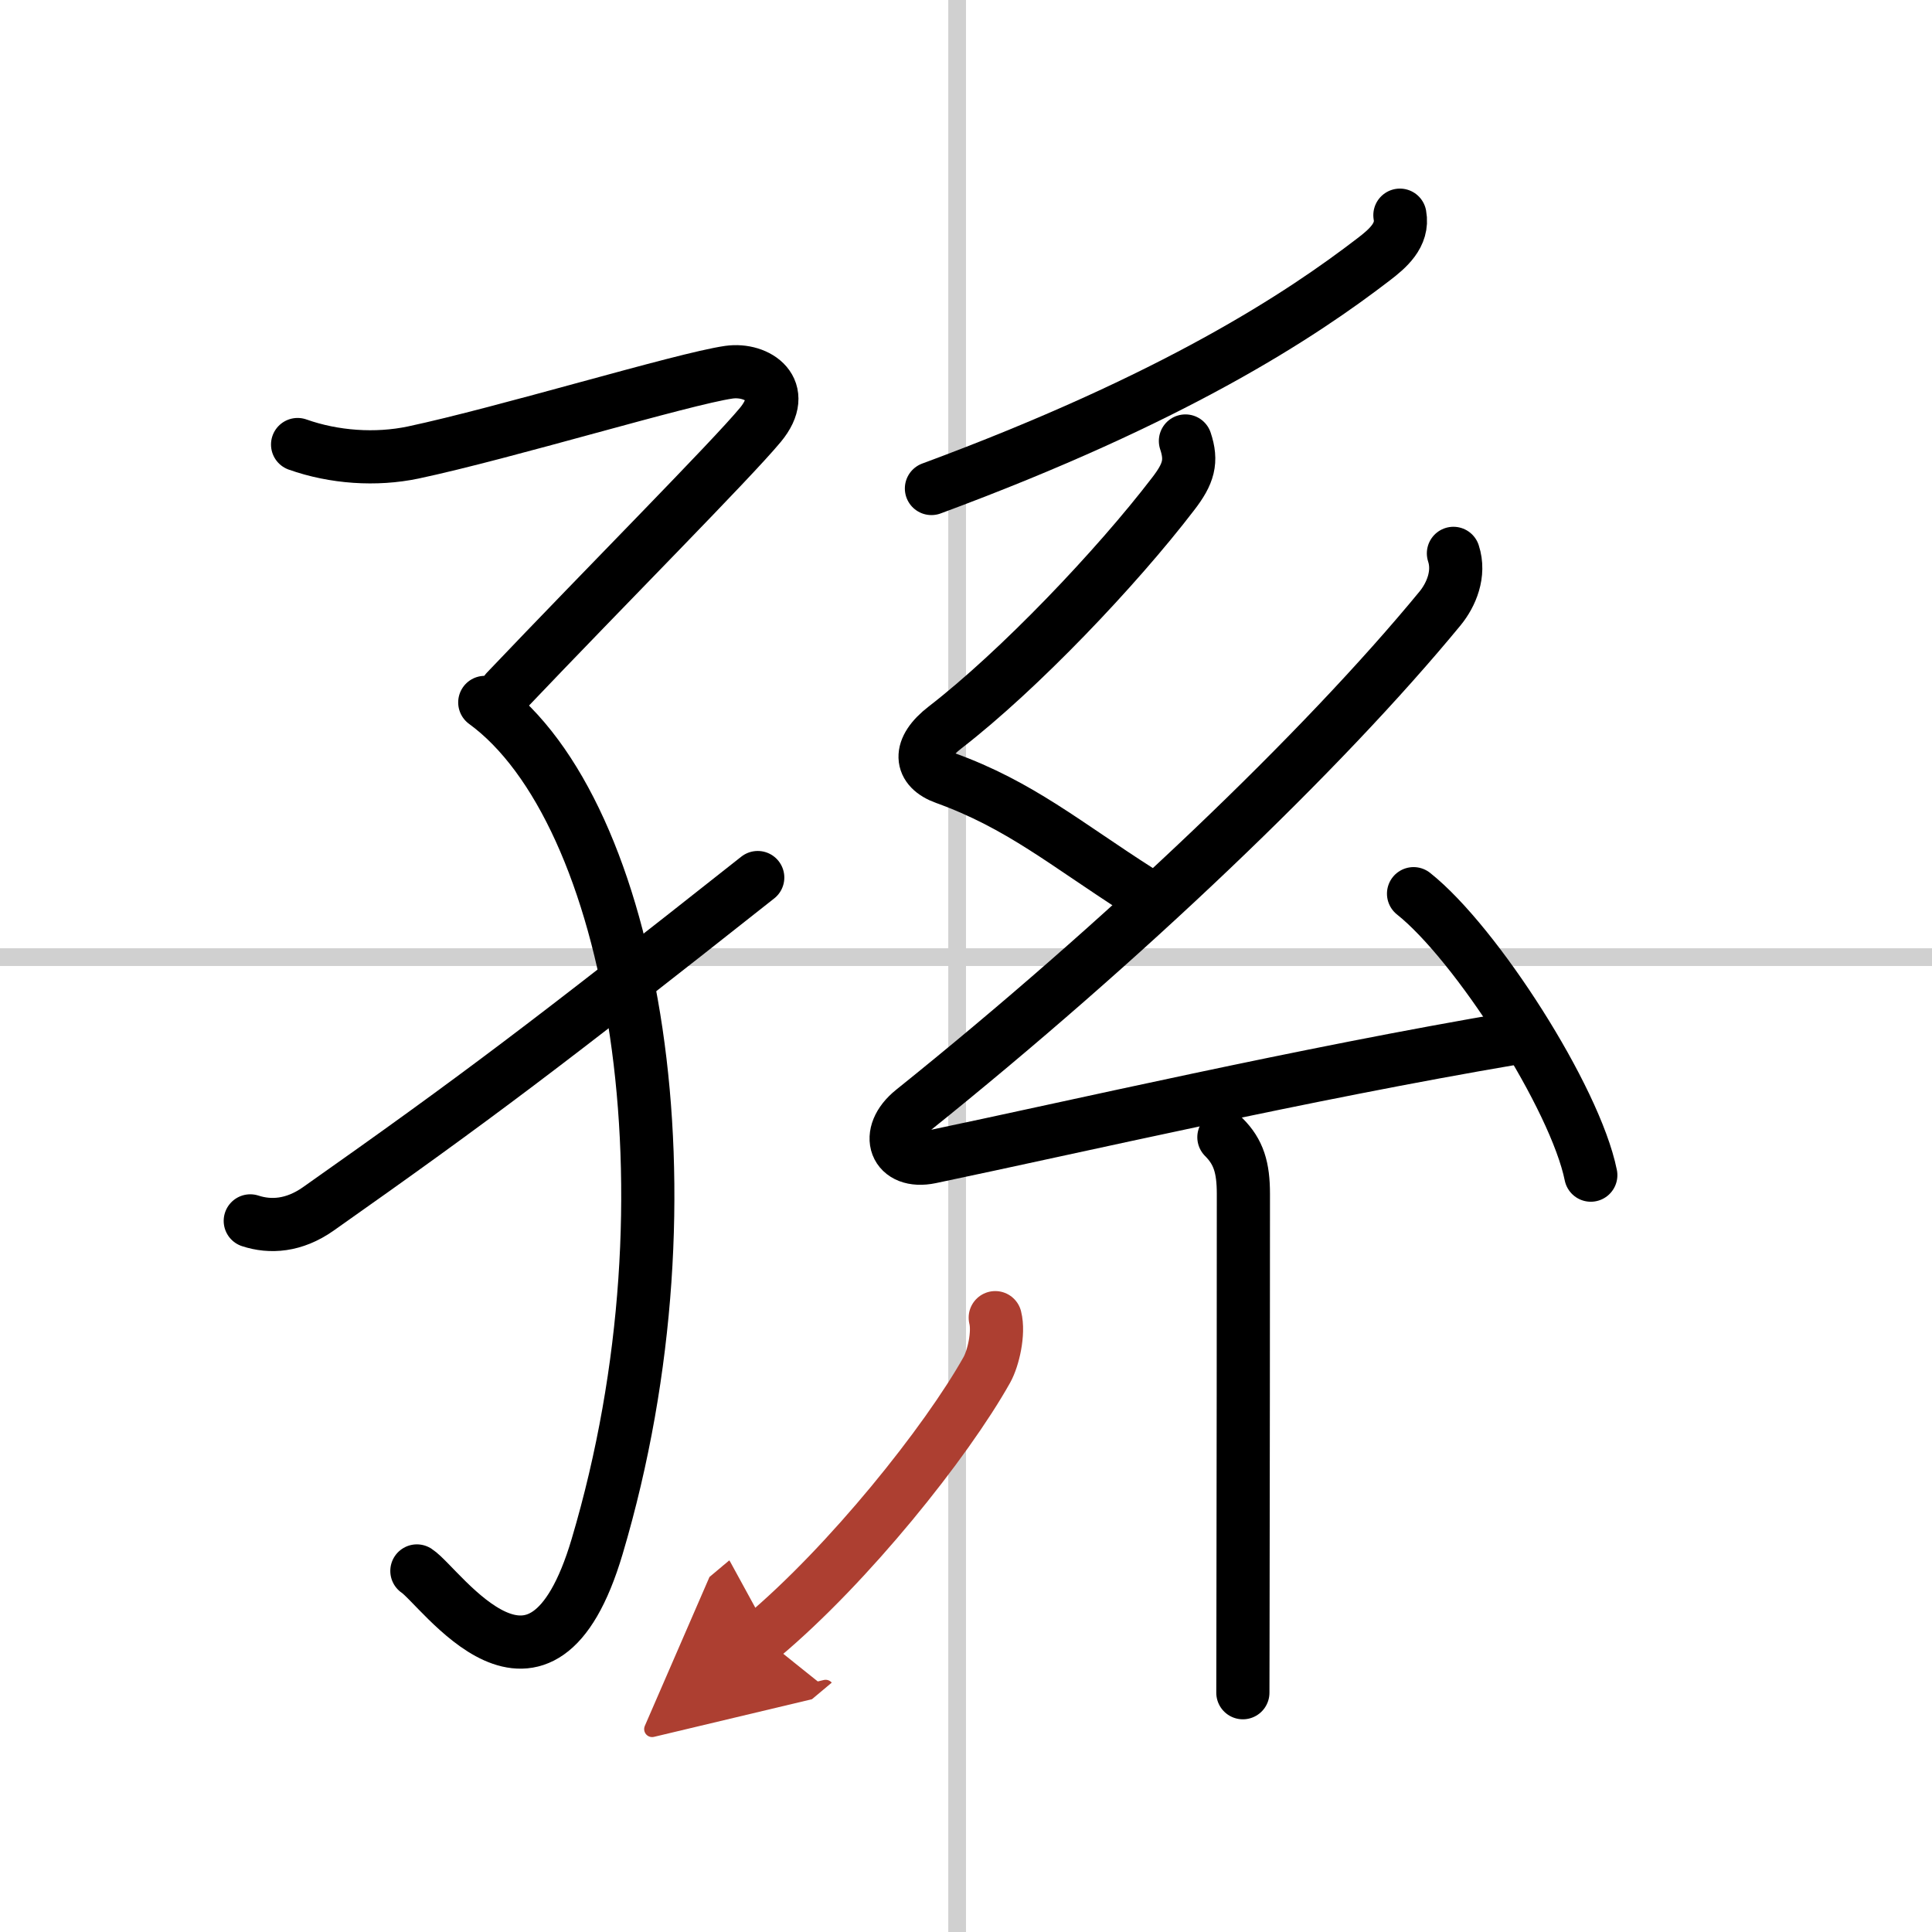
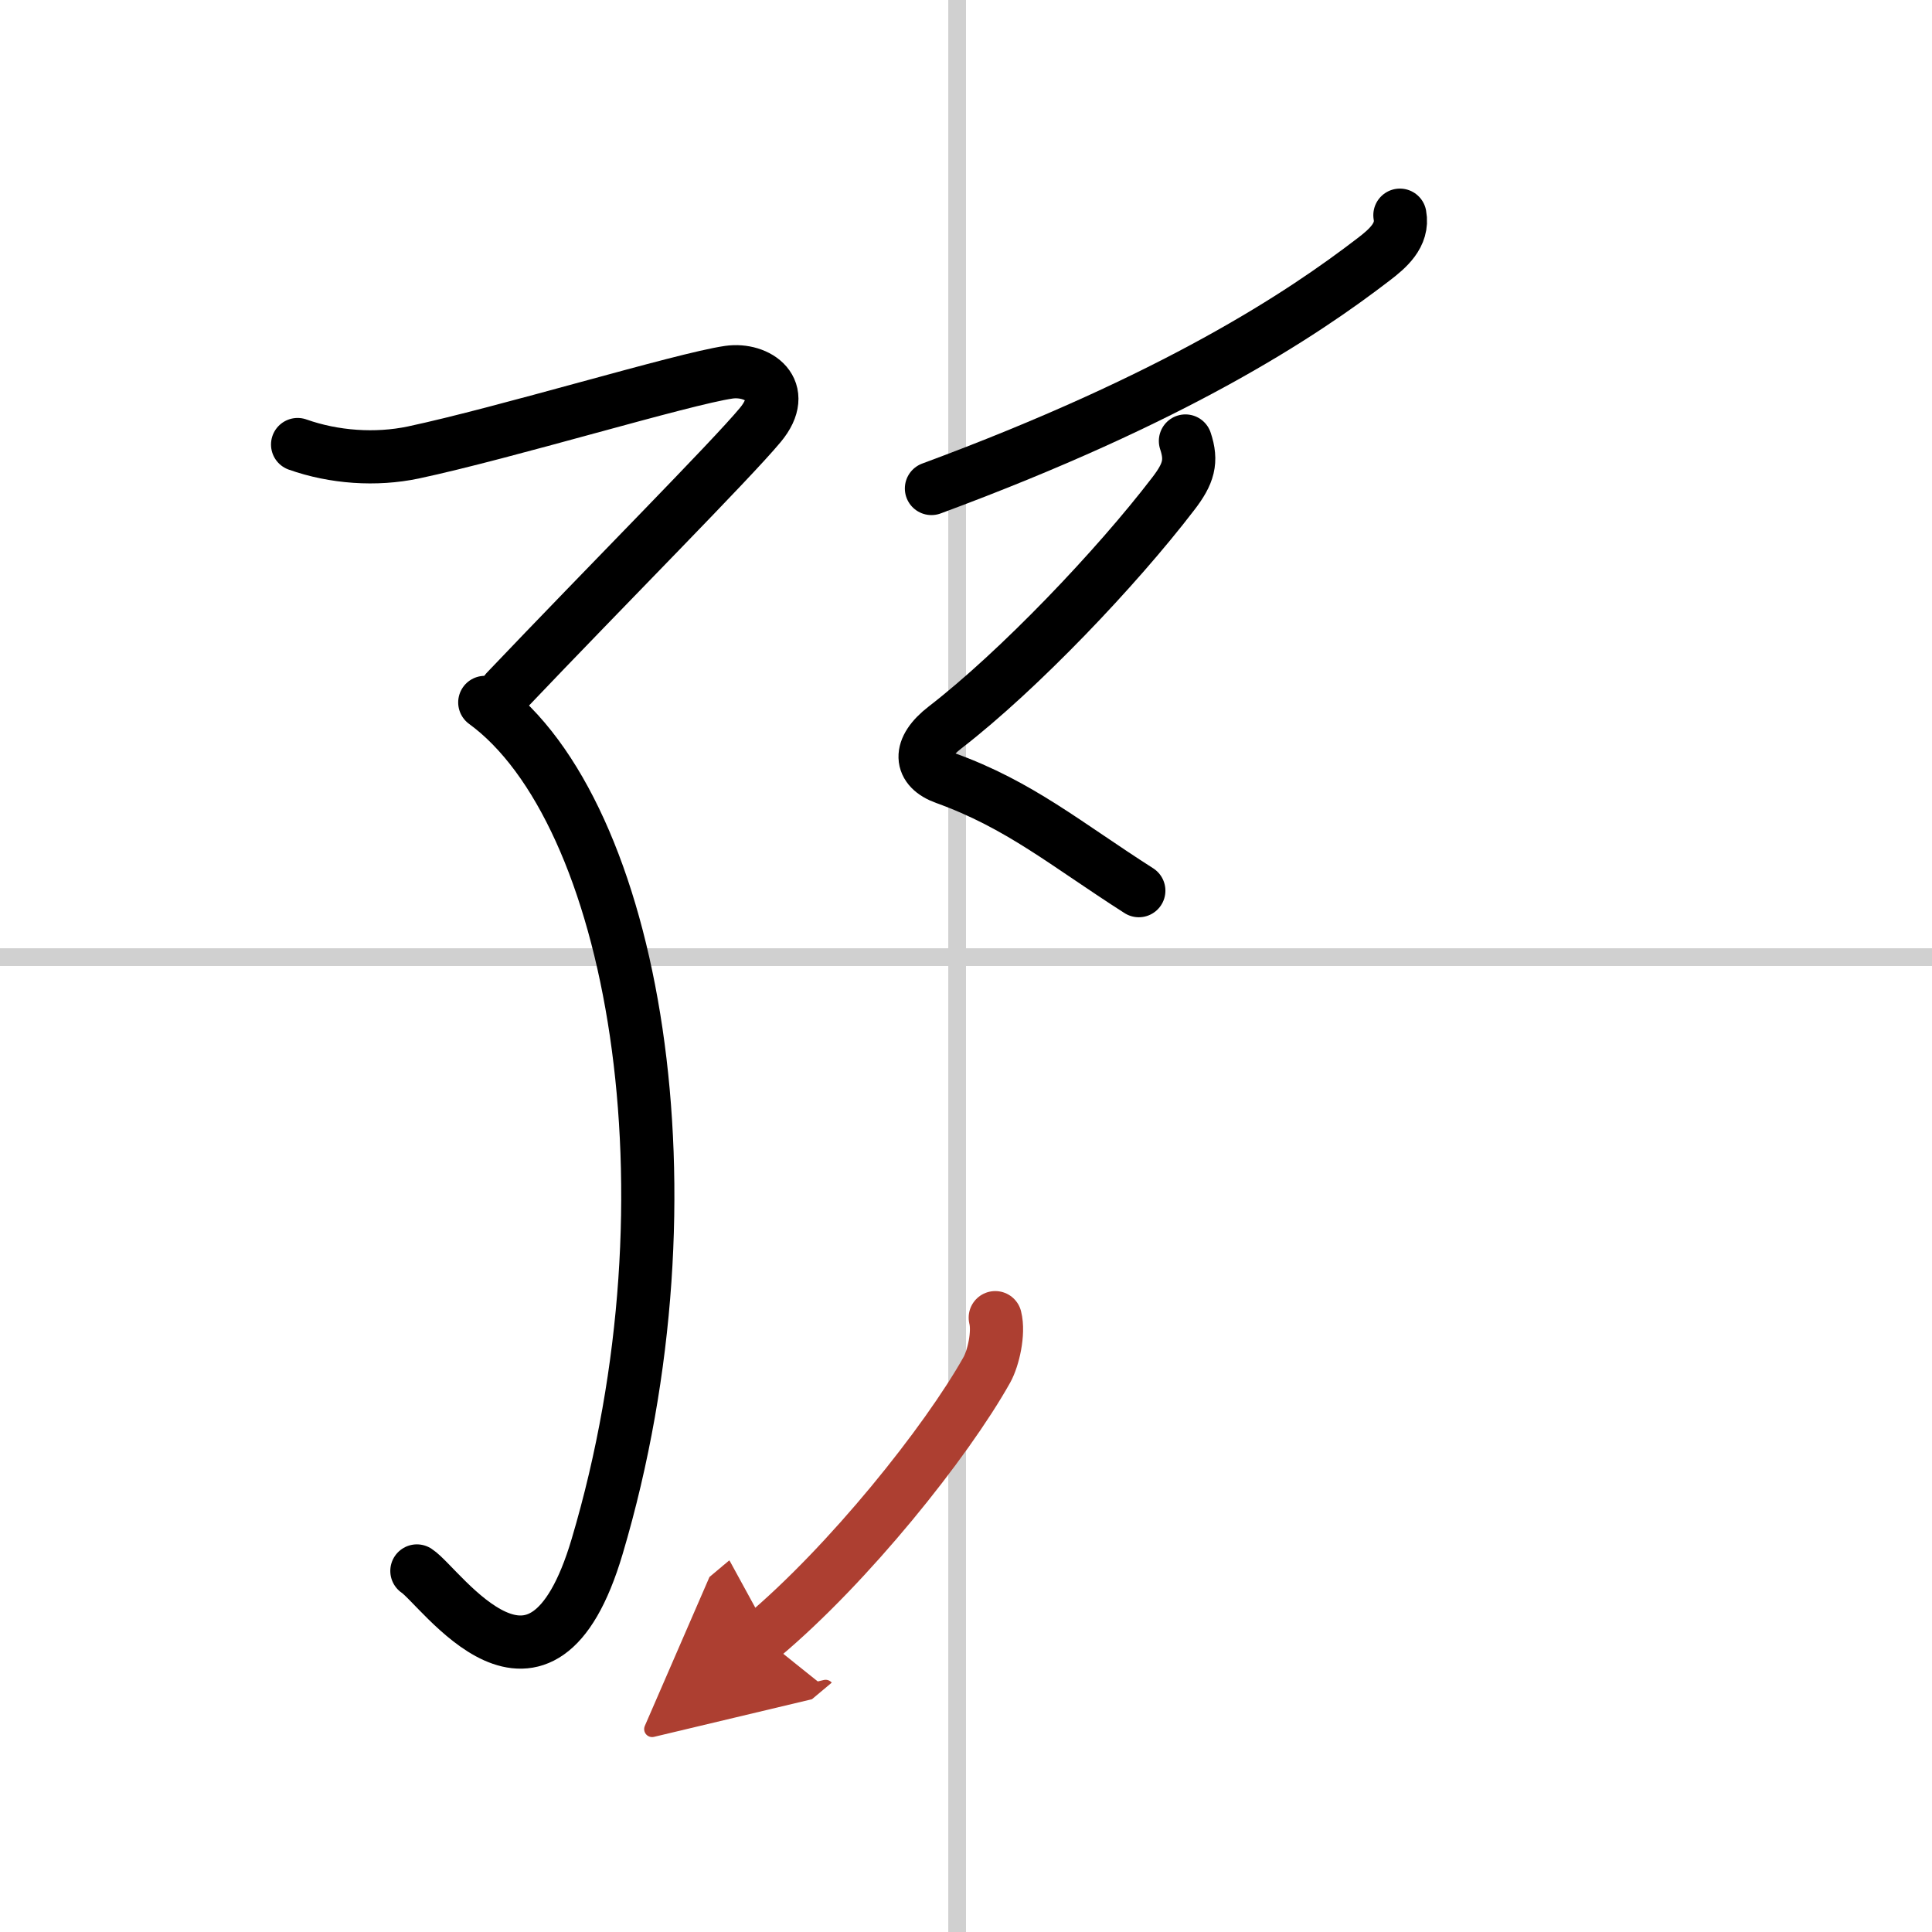
<svg xmlns="http://www.w3.org/2000/svg" width="400" height="400" viewBox="0 0 109 109">
  <defs>
    <marker id="a" markerWidth="4" orient="auto" refX="1" refY="5" viewBox="0 0 10 10">
      <polyline points="0 0 10 5 0 10 1 5" fill="#ad3f31" stroke="#ad3f31" />
    </marker>
  </defs>
  <g fill="none" stroke="#000" stroke-linecap="round" stroke-linejoin="round" stroke-width="3">
    <rect width="100%" height="100%" fill="#fff" stroke="#fff" />
    <line x1="54" x2="54" y2="109" stroke="#d0d0d0" stroke-width="1" />
    <line x2="109" y1="54" y2="54" stroke="#d0d0d0" stroke-width="1" />
    <path d="m16.79 25.08c2.06 0.73 4.42 0.89 6.52 0.45 5.18-1.1 15.19-4.15 17.81-4.53 1.62-0.23 3.42 0.99 1.78 2.97s-8.65 9.03-14.34 15.01" />
    <path d="m27.35 39.63c8.4 6.12 12.27 27.65 6.34 47.62-3.19 10.75-8.82 2.26-10.17 1.38" />
-     <path d="m14.12 68.88c1.13 0.37 2.46 0.29 3.83-0.67 8.87-6.25 12.91-9.3 24.8-18.7" />
    <path d="m78.98 12.14c0.21 1.13-0.71 1.9-1.48 2.49-4.1 3.15-11.22 7.85-24.95 12.93" />
    <path d="m66.88 24.88c0.38 1.14 0.19 1.84-0.69 2.98-3.19 4.17-8.7 9.96-12.87 13.18-1.57 1.21-1.44 2.33 0 2.85 4.22 1.52 6.81 3.73 10.93 6.36" />
-     <path d="m82 31.22c0.38 1.16-0.13 2.34-0.75 3.1-6.62 8.05-17.88 18.8-29.75 28.33-1.66 1.33-1 3.05 1 2.63 8.36-1.75 20.88-4.66 33-6.72" />
-     <path d="m79.75 50.42c3.53 2.8 9.12 11.52 10 15.88" />
-     <path d="m69.05 64.16c0.83 0.83 1.1 1.71 1.1 3.2 0 6.88-0.01 15.97-0.02 22.14 0 2.71-0.01 4.86-0.01 6" />
    <path d="m56.15 74.34c0.22 0.87-0.11 2.29-0.47 2.94-2.3 4.1-7.8 10.98-12.68 15.07" marker-end="url(#a)" stroke="#ad3f31" />
  </g>
</svg>